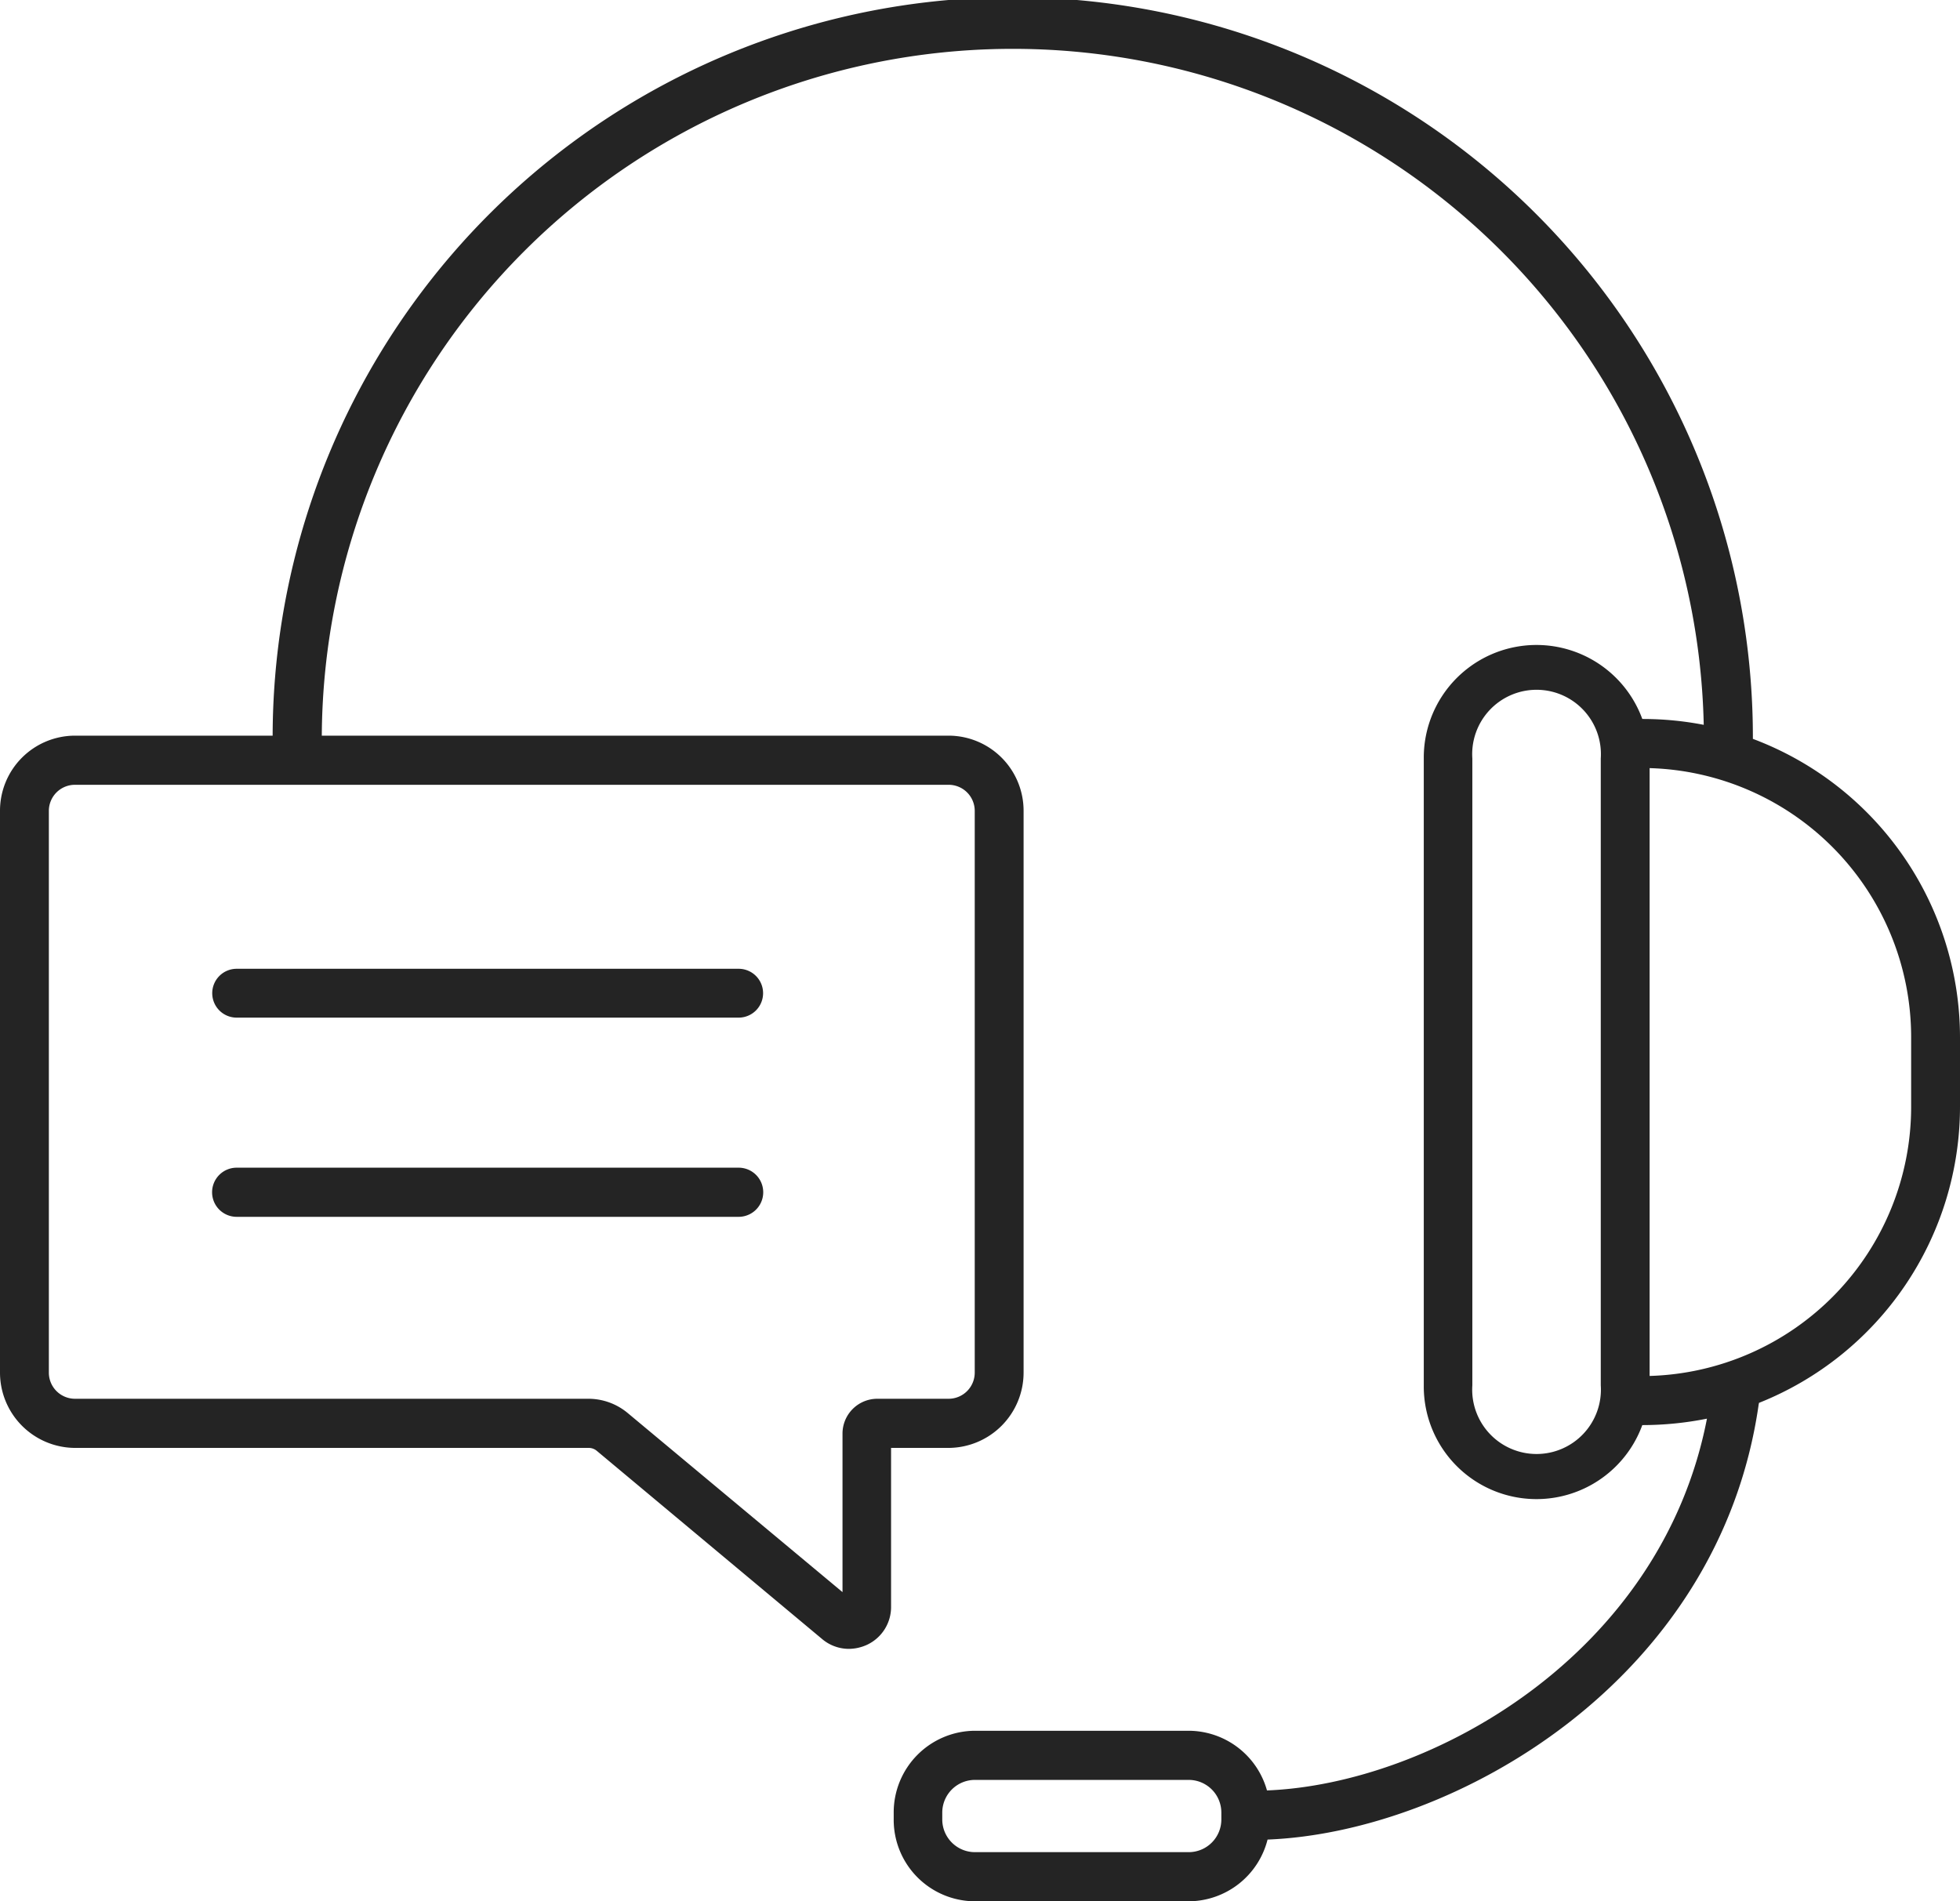
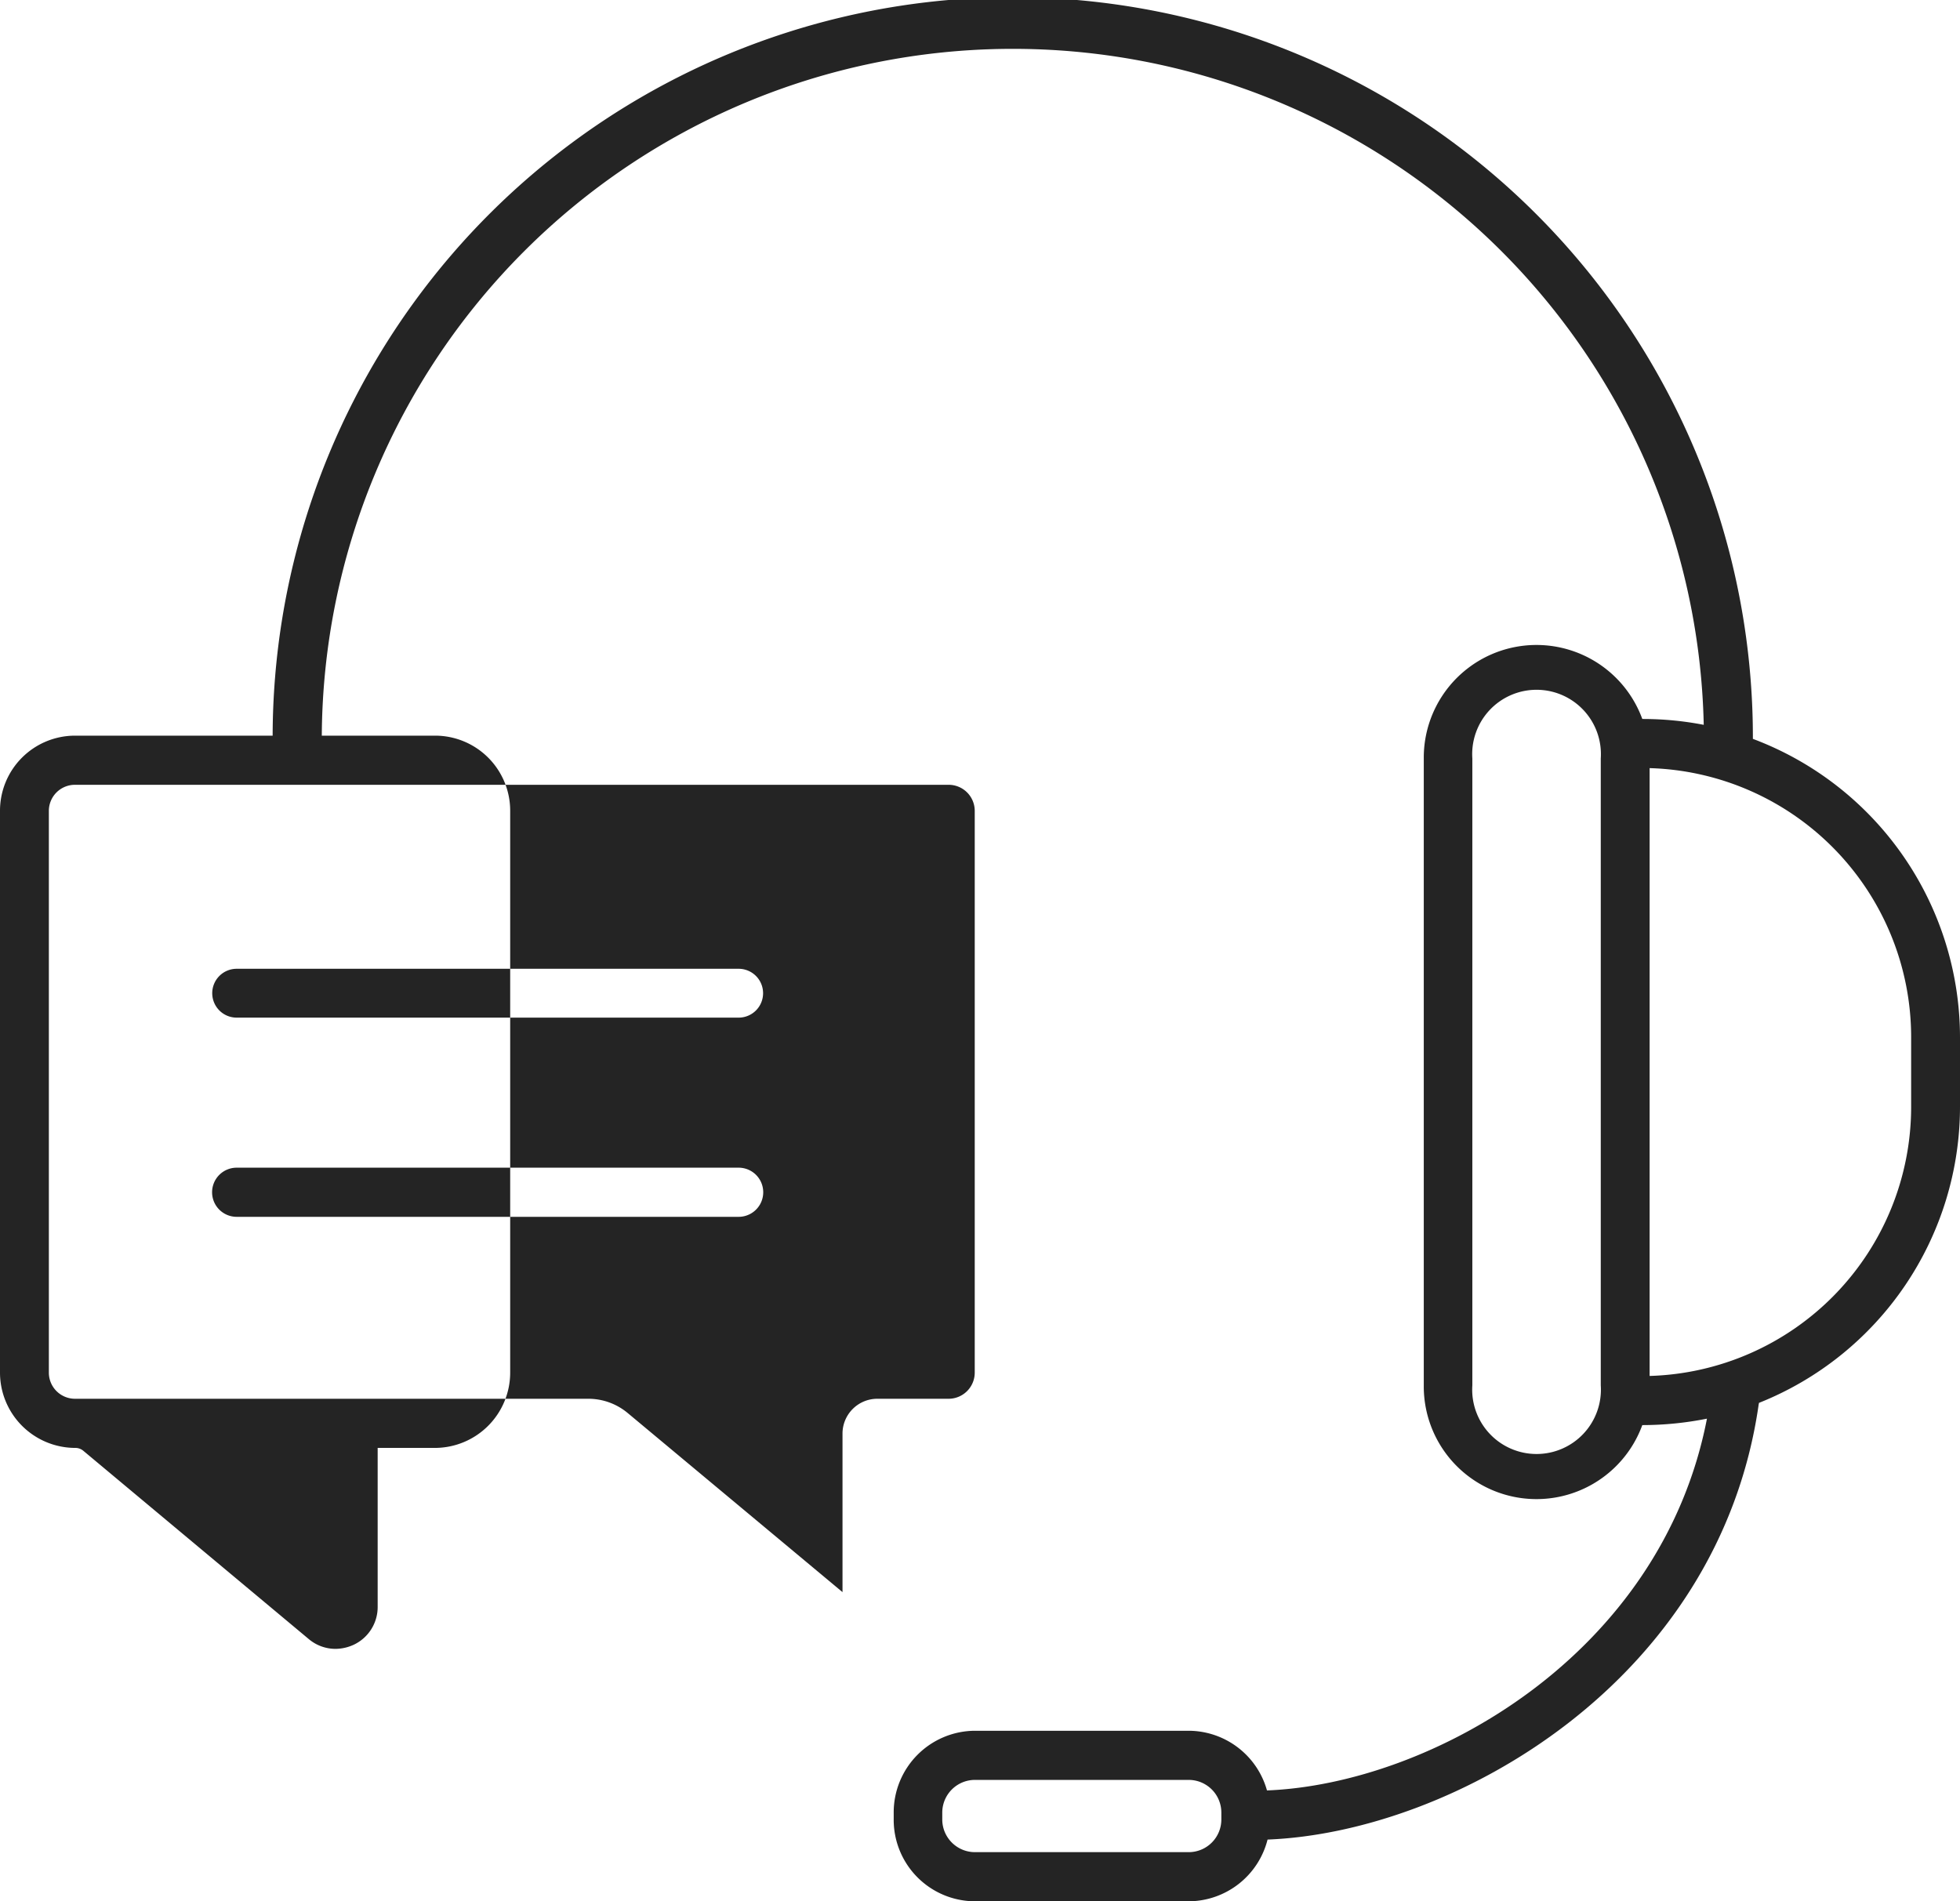
<svg xmlns="http://www.w3.org/2000/svg" width="67" height="65" viewBox="0 0 67 65">
  <defs>
    <style>
      .cls-1 {
        fill: #242424;
        fill-rule: evenodd;
      }
    </style>
  </defs>
-   <path id="mate_otazky" data-name="mate otazky" class="cls-1" d="M1399.92,2107.26a25.3,25.3,0,0,0-50.6-.11h-6.76a2.567,2.567,0,0,0-2.56,2.57v19.2a2.576,2.576,0,0,0,2.56,2.58h17.55a0.427,0.427,0,0,1,.29.1l7.71,6.44a1.417,1.417,0,0,0,.91.33,1.513,1.513,0,0,0,.62-0.14,1.425,1.425,0,0,0,.82-1.31v-5.42h1.97a2.576,2.576,0,0,0,2.56-2.58v-19.2a2.567,2.567,0,0,0-2.56-2.57H1351a23.623,23.623,0,0,1,47.24-.37,10.948,10.948,0,0,0-2.08-.2h-0.02a3.852,3.852,0,0,0-7.47,1.35v21.43a3.852,3.852,0,0,0,7.47,1.36h0.02a11.3,11.3,0,0,0,2.19-.22c-1.57,8.1-9.46,12.49-15.04,12.71a2.79,2.79,0,0,0-2.67-2.04h-7.31a2.791,2.791,0,0,0-2.78,2.8v0.23a2.785,2.785,0,0,0,2.78,2.8h7.31a2.794,2.794,0,0,0,2.69-2.11c6.35-.25,15.44-5.39,16.79-14.89,0.01-.01,0-0.03.01-0.04a10.907,10.907,0,0,0,6.87-10.14v-2.34A10.911,10.911,0,0,0,1399.92,2107.26Zm-27.49,1.57a0.892,0.892,0,0,1,.89.89v19.2a0.894,0.894,0,0,1-.89.9h-2.45a1.191,1.191,0,0,0-1.18,1.19v5.42l-7.34-6.12a2.1,2.1,0,0,0-1.35-.49h-17.55a0.894,0.894,0,0,1-.89-0.9v-19.2a0.892,0.892,0,0,1,.89-0.89h29.87Zm22.29,20.53a2.2,2.2,0,1,1-4.39,0v-21.43a2.2,2.2,0,1,1,4.39,0v21.43Zm-12.97,14.84a1.116,1.116,0,0,1-1.11,1.12h-7.31a1.118,1.118,0,0,1-1.12-1.12v-0.23a1.118,1.118,0,0,1,1.12-1.12h7.31a1.116,1.116,0,0,1,1.11,1.12v0.23Zm23.58-24.38a9.206,9.206,0,0,1-8.94,9.22v-20.78a9.206,9.206,0,0,1,8.94,9.22v2.34Zm-57.24-3.03h17.16a0.835,0.835,0,1,0,0-1.67h-17.16A0.835,0.835,0,1,0,1348.09,2116.79Zm0,6.81h17.16a0.84,0.84,0,1,0,0-1.68h-17.16A0.84,0.84,0,1,0,1348.09,2123.6Z" transform="translate(-1340 -2082)" />
+   <path id="mate_otazky" data-name="mate otazky" class="cls-1" d="M1399.92,2107.26a25.3,25.3,0,0,0-50.6-.11h-6.76a2.567,2.567,0,0,0-2.56,2.57v19.2a2.576,2.576,0,0,0,2.56,2.58a0.427,0.427,0,0,1,.29.1l7.71,6.44a1.417,1.417,0,0,0,.91.33,1.513,1.513,0,0,0,.62-0.14,1.425,1.425,0,0,0,.82-1.31v-5.42h1.97a2.576,2.576,0,0,0,2.56-2.58v-19.2a2.567,2.567,0,0,0-2.56-2.57H1351a23.623,23.623,0,0,1,47.24-.37,10.948,10.948,0,0,0-2.08-.2h-0.02a3.852,3.852,0,0,0-7.47,1.35v21.43a3.852,3.852,0,0,0,7.47,1.36h0.02a11.3,11.3,0,0,0,2.19-.22c-1.57,8.1-9.46,12.49-15.04,12.71a2.79,2.79,0,0,0-2.67-2.04h-7.31a2.791,2.791,0,0,0-2.78,2.8v0.23a2.785,2.785,0,0,0,2.78,2.8h7.31a2.794,2.794,0,0,0,2.69-2.11c6.35-.25,15.44-5.39,16.79-14.89,0.01-.01,0-0.03.01-0.04a10.907,10.907,0,0,0,6.87-10.14v-2.34A10.911,10.911,0,0,0,1399.92,2107.26Zm-27.49,1.57a0.892,0.892,0,0,1,.89.89v19.2a0.894,0.894,0,0,1-.89.9h-2.45a1.191,1.191,0,0,0-1.18,1.19v5.42l-7.34-6.12a2.1,2.1,0,0,0-1.35-.49h-17.55a0.894,0.894,0,0,1-.89-0.9v-19.2a0.892,0.892,0,0,1,.89-0.89h29.87Zm22.29,20.53a2.2,2.2,0,1,1-4.39,0v-21.43a2.2,2.2,0,1,1,4.39,0v21.43Zm-12.97,14.84a1.116,1.116,0,0,1-1.11,1.12h-7.31a1.118,1.118,0,0,1-1.12-1.12v-0.23a1.118,1.118,0,0,1,1.12-1.12h7.31a1.116,1.116,0,0,1,1.11,1.12v0.23Zm23.58-24.38a9.206,9.206,0,0,1-8.94,9.22v-20.78a9.206,9.206,0,0,1,8.94,9.22v2.34Zm-57.24-3.03h17.16a0.835,0.835,0,1,0,0-1.67h-17.16A0.835,0.835,0,1,0,1348.09,2116.79Zm0,6.81h17.16a0.84,0.84,0,1,0,0-1.68h-17.16A0.84,0.84,0,1,0,1348.09,2123.6Z" transform="translate(-1340 -2082)" />
</svg>